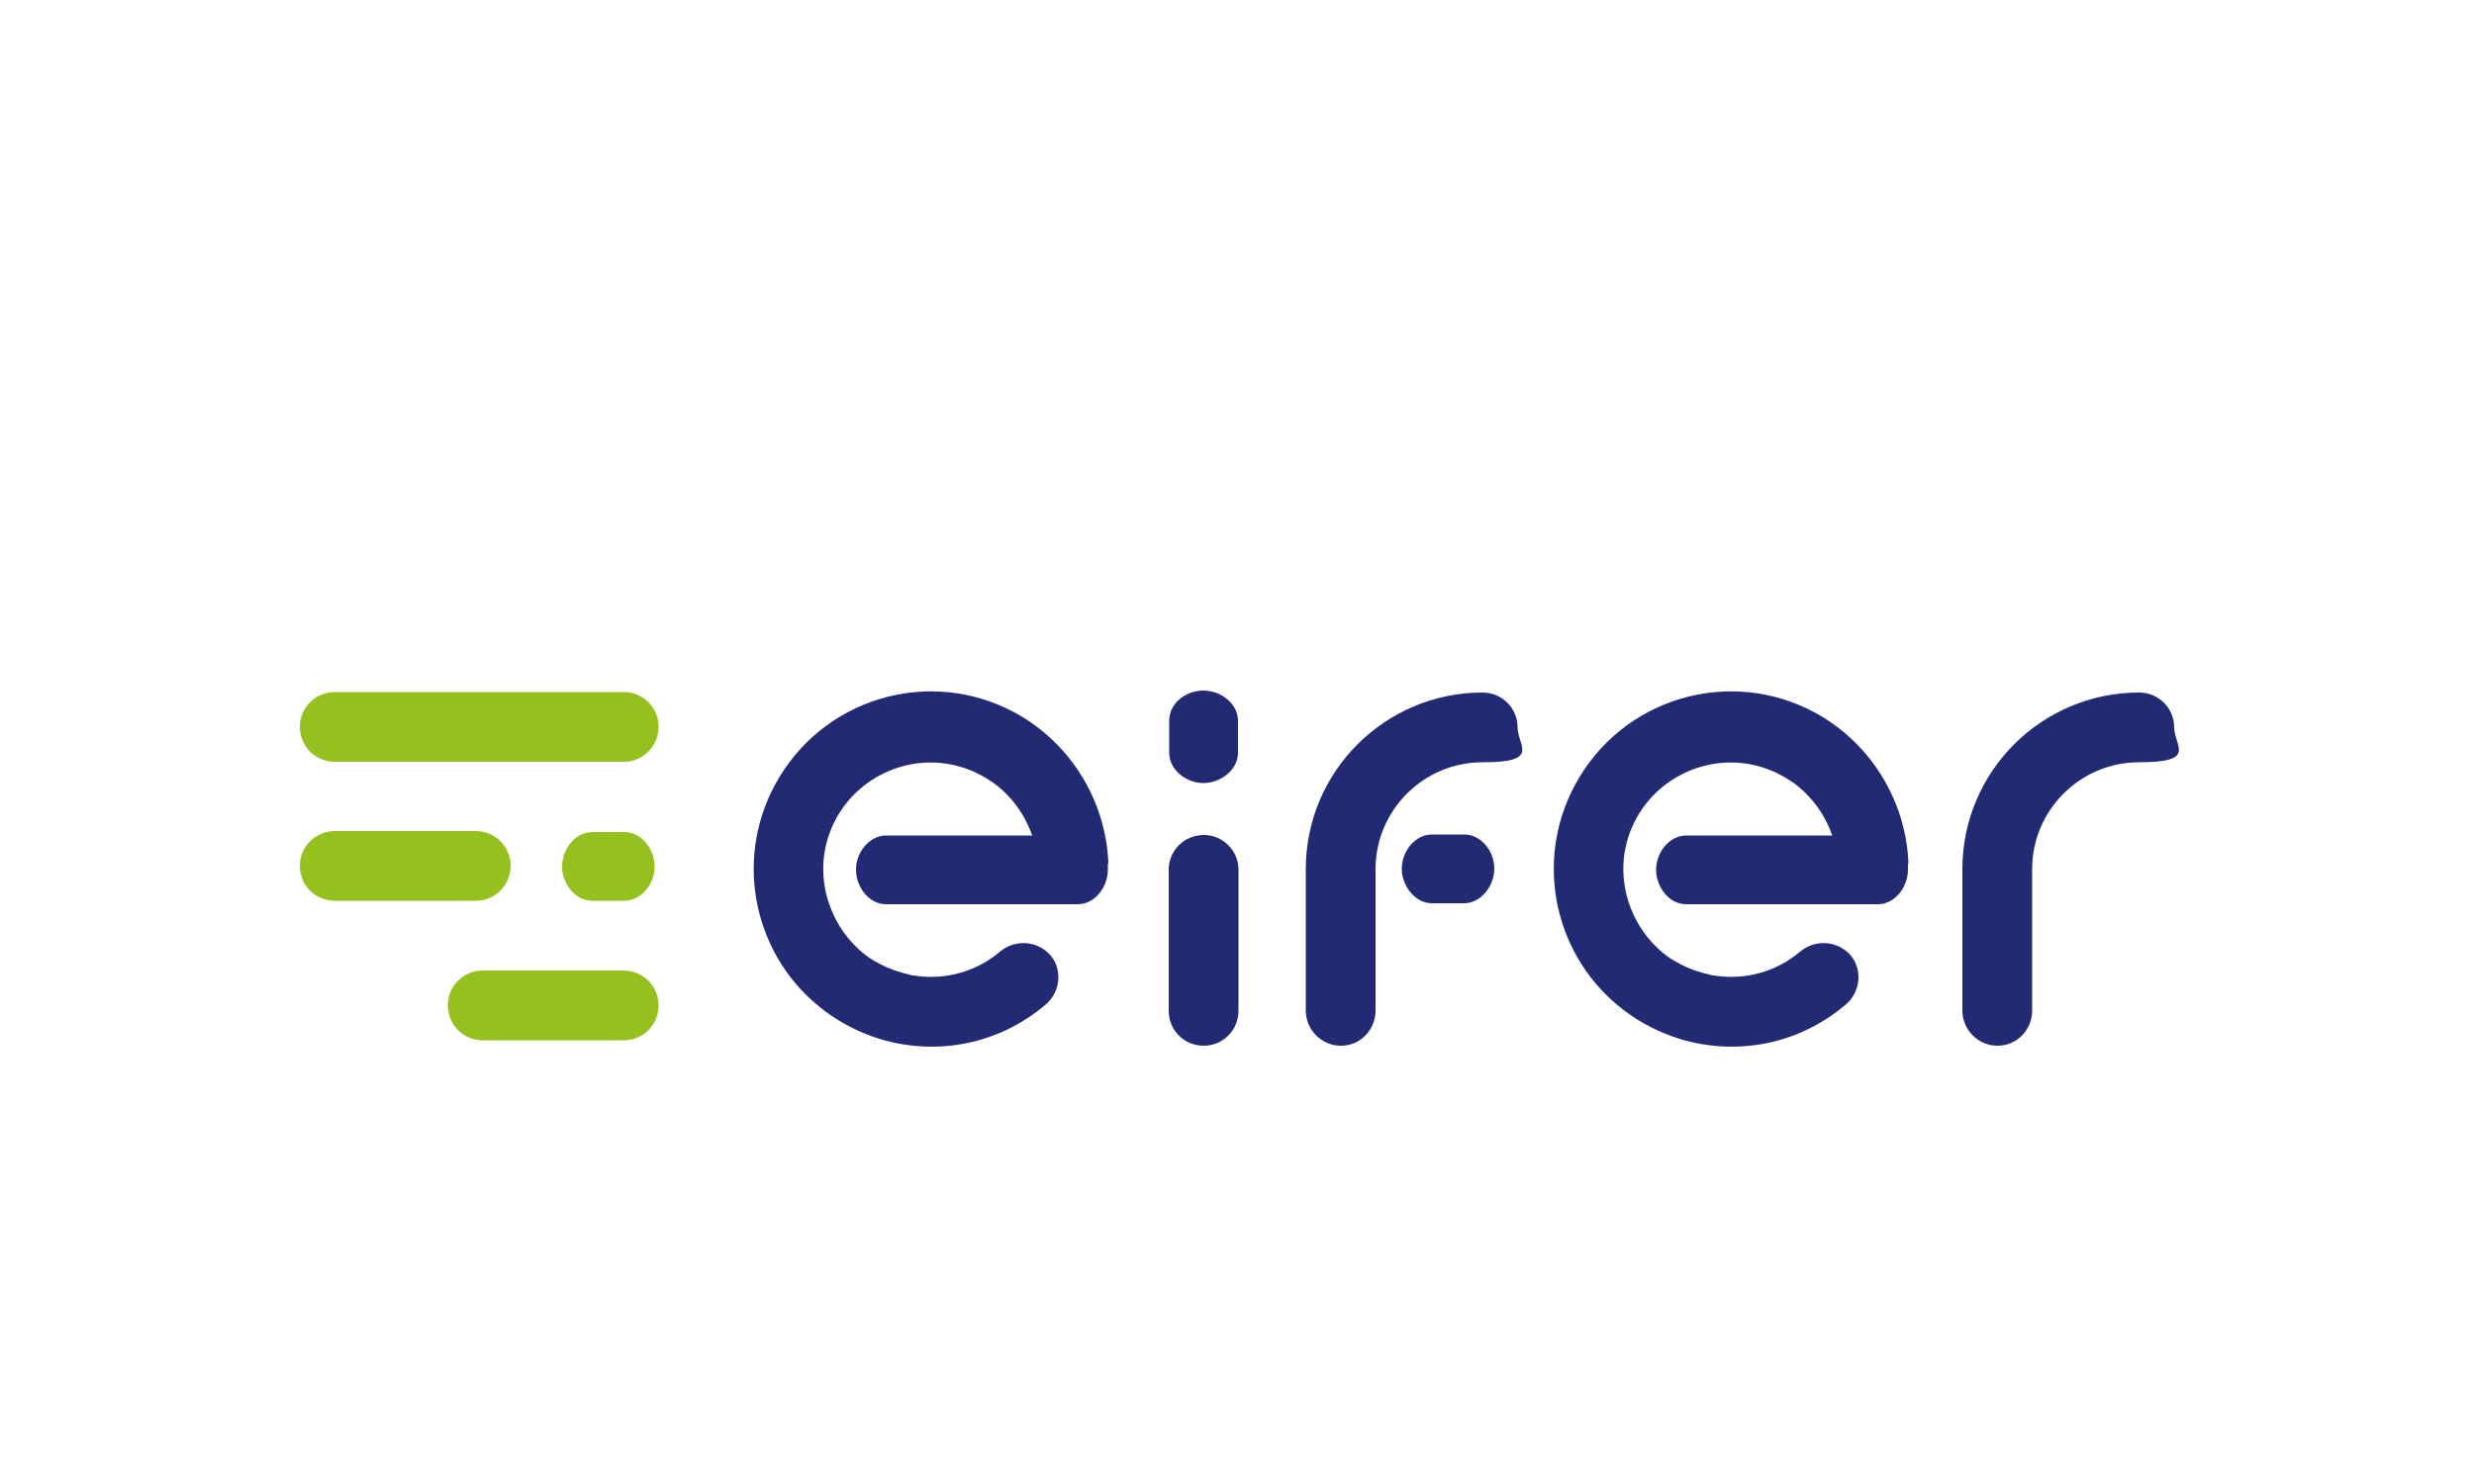
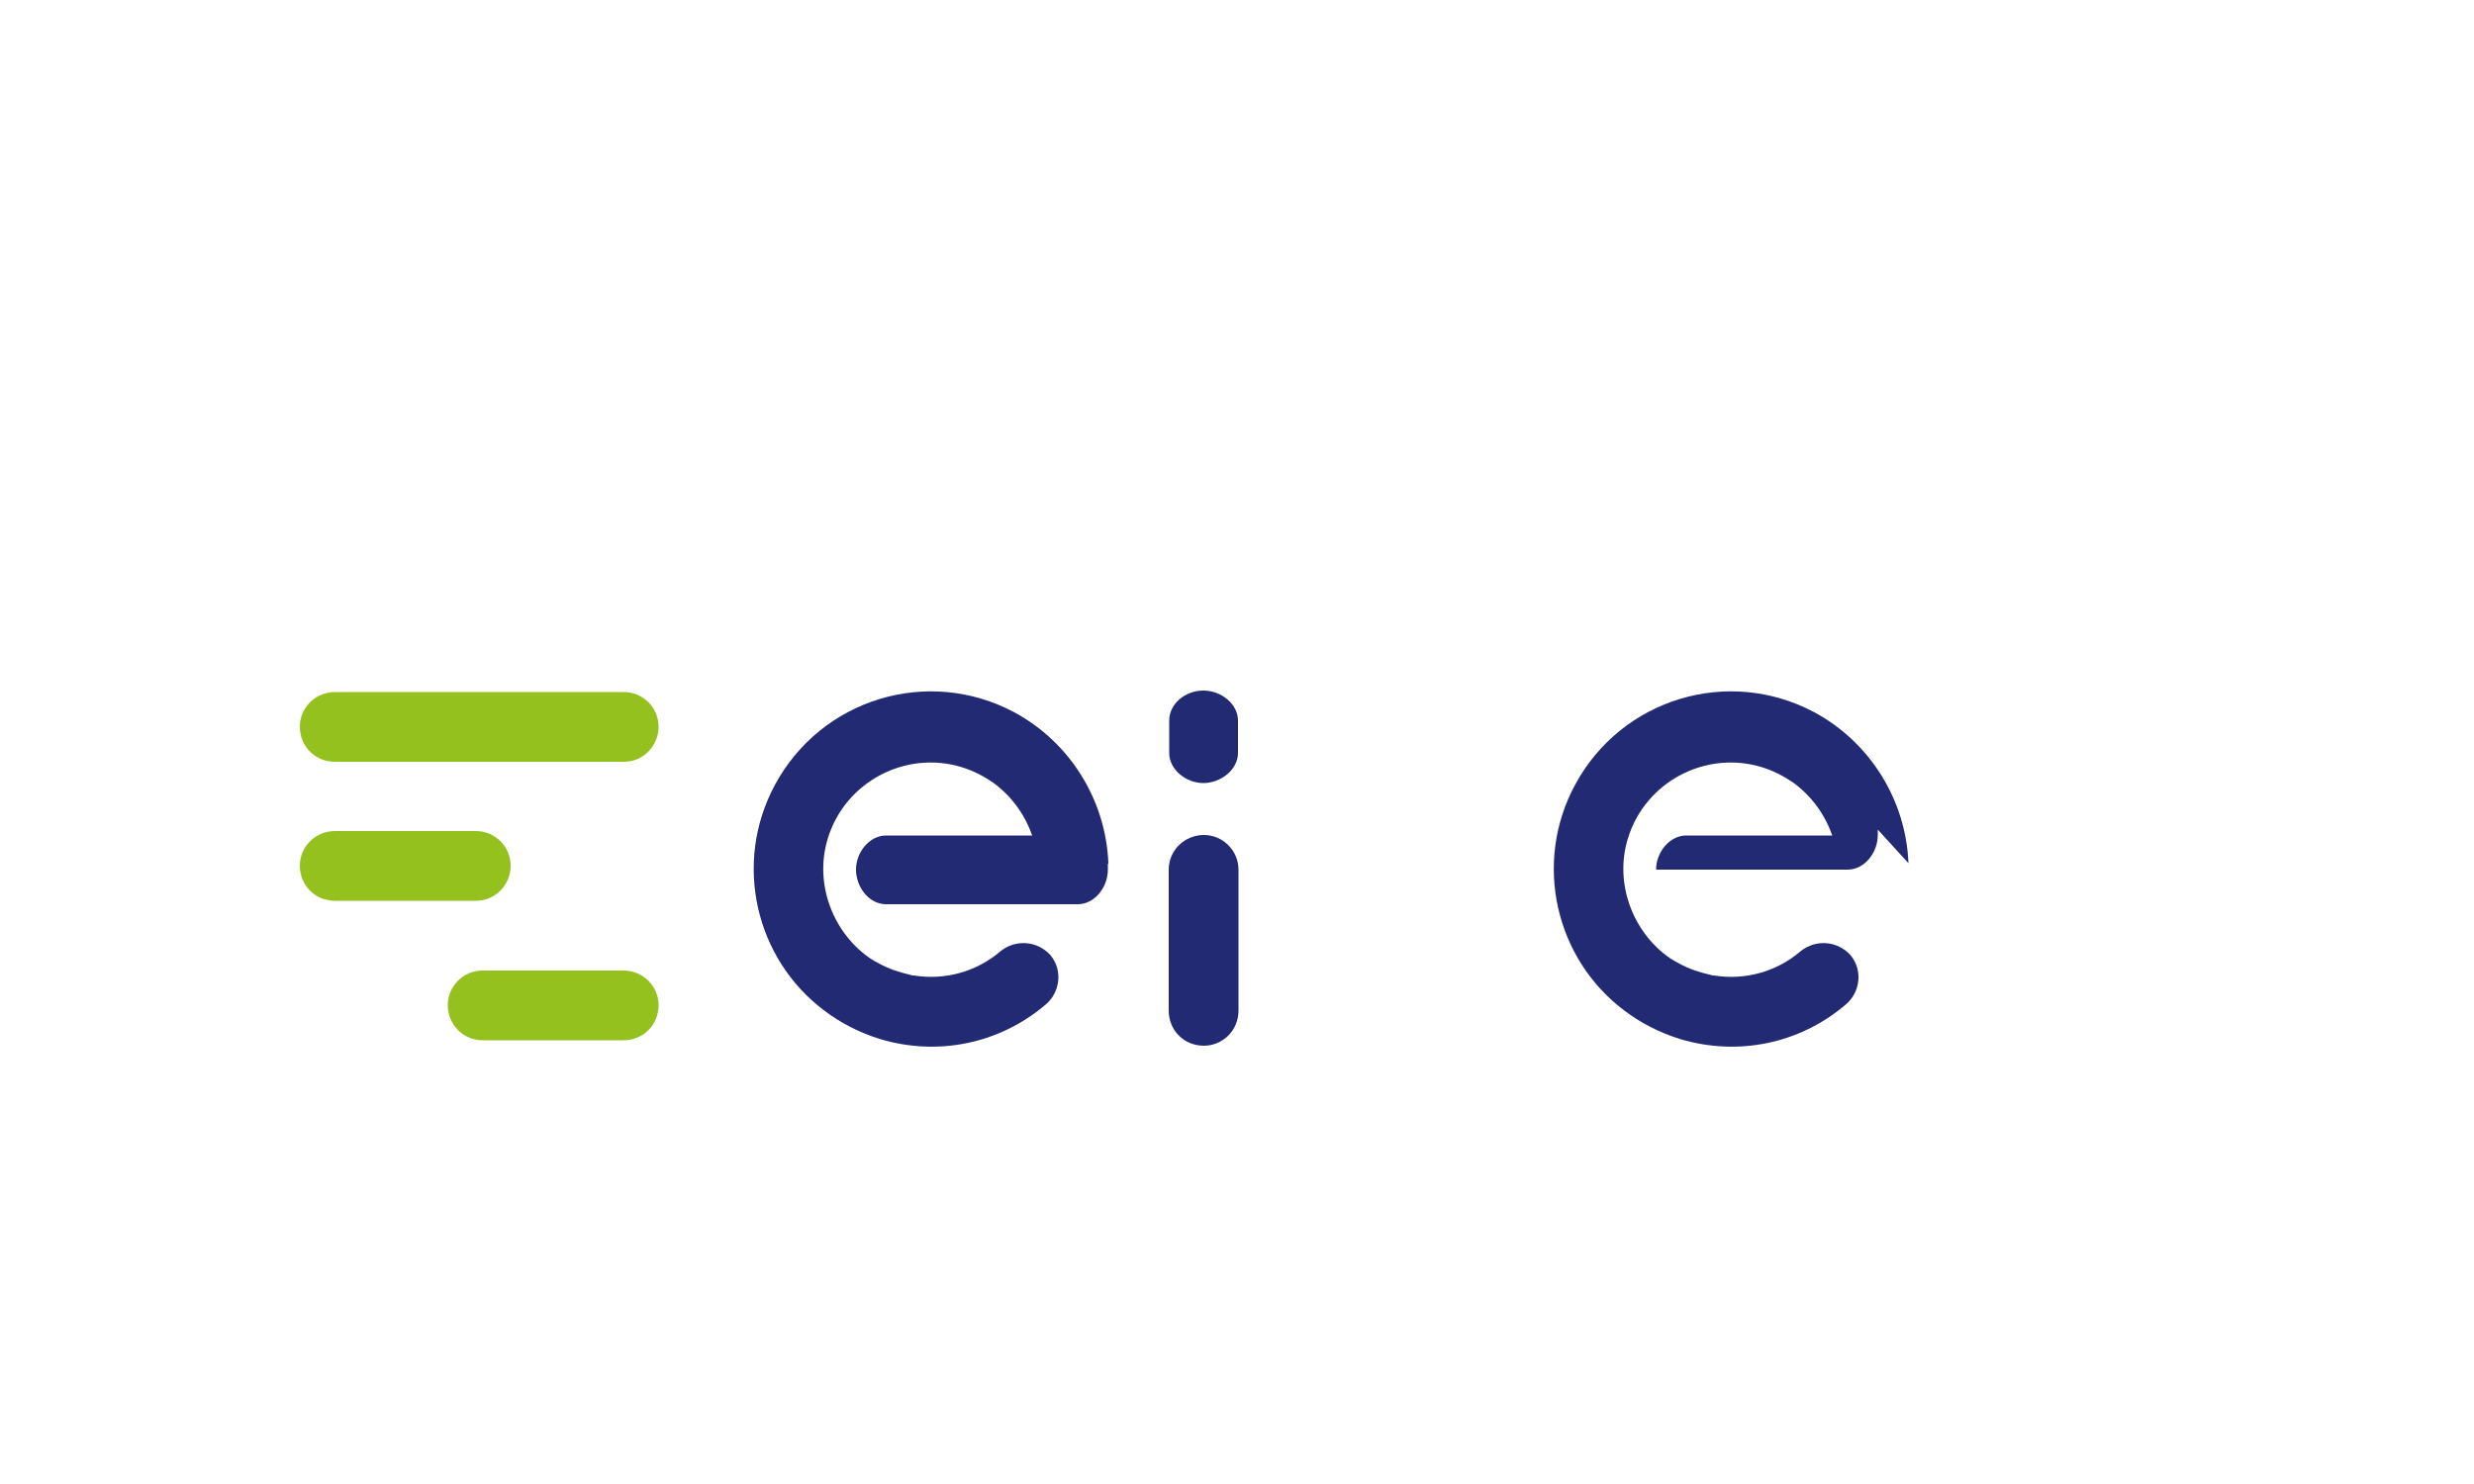
<svg xmlns="http://www.w3.org/2000/svg" id="eifer" version="1.1" viewBox="0 0 500 300">
  <defs>
    <style>
      .cls-1 {
        fill: #95c11f;
      }

      .cls-1, .cls-2 {
        stroke-width: 0px;
      }

      .cls-2 {
        fill: #212a72;
      }
    </style>
  </defs>
-   <path class="cls-2" d="M385.7,174.5c-.5-12.7-7.7-24.4-19-30.5-17.4-9.3-39-2.8-48.4,14.7-8.5,15.8-3.9,35.2,10,45.6,3.3,2.5,7,4.4,11.1,5.7,11.8,3.6,24.3,1,33.6-6.9,3-2.5,3.5-7,1-10-2.6-2.9-7-3.3-10.1-.8-4.9,4.2-11.3,5.9-17.5,4.9-.1,0-.5,0-.6-.1-2.2-.5-4.4-1.2-6.4-2.3-.6-.3-1.3-.7-1.9-1.1-7.5-5.2-11.3-15.1-8.5-24.2,3.5-11.5,15.8-17.9,27.1-14.4,2.3.7,4.4,1.8,6.3,3.1,3.7,2.7,6.4,6.4,7.9,10.7h-29.5c-3.4,0-6.1,3.4-6.1,6.9s2.6,7,6.1,7h38.7c3.4,0,6.1-3.4,6.1-7s0-.9,0-1.1" />
-   <path class="cls-2" d="M432.3,140c-19.6,0-35.7,15.9-35.7,35.7v28.6c0,3.8,3.1,7.1,7.1,7.1s7-3.3,7-7.1v-28.6c0-11.9,9.7-21.6,21.6-21.6s7.1-3.3,7.1-7.1-3.1-7-7.1-7" />
-   <path class="cls-2" d="M299.6,140c-19.6,0-35.7,15.9-35.7,35.7v28.6c0,3.8,3.1,7.1,7.1,7.1s7-3.3,7-7.1v-28.6c0-11.9,9.7-21.6,21.6-21.6s7.1-3.3,7.1-7.1-3.1-7-7.1-7" />
-   <path class="cls-2" d="M295.9,168.7h-6.5c-3.4,0-6.1,3.4-6.1,6.9s2.7,7,6.1,7h6.5c3.3,0,6.1-3.4,6.1-7s-2.7-6.9-6.1-6.9" />
+   <path class="cls-2" d="M385.7,174.5c-.5-12.7-7.7-24.4-19-30.5-17.4-9.3-39-2.8-48.4,14.7-8.5,15.8-3.9,35.2,10,45.6,3.3,2.5,7,4.4,11.1,5.7,11.8,3.6,24.3,1,33.6-6.9,3-2.5,3.5-7,1-10-2.6-2.9-7-3.3-10.1-.8-4.9,4.2-11.3,5.9-17.5,4.9-.1,0-.5,0-.6-.1-2.2-.5-4.4-1.2-6.4-2.3-.6-.3-1.3-.7-1.9-1.1-7.5-5.2-11.3-15.1-8.5-24.2,3.5-11.5,15.8-17.9,27.1-14.4,2.3.7,4.4,1.8,6.3,3.1,3.7,2.7,6.4,6.4,7.9,10.7h-29.5c-3.4,0-6.1,3.4-6.1,6.9h38.7c3.4,0,6.1-3.4,6.1-7s0-.9,0-1.1" />
  <path class="cls-2" d="M236.3,145.7v6.5c0,3.4,3.4,6.1,6.9,6.1s7-2.7,7-6.1v-6.5c0-3.4-3.4-6.1-7-6.1s-6.9,2.6-6.9,6.1" />
  <path class="cls-2" d="M243.3,211.4c3.8,0,7-3.1,7-7.1v-28.5c0-3.8-3.1-7-7-7s-7.1,3.1-7.1,7v28.5c0,4,3.1,7.1,7.1,7.1" />
  <path class="cls-1" d="M133.1,203.2c0-3.8-3.1-7-7.1-7h-28.5c-3.8,0-7,3.1-7,7s3.1,7.1,7,7.1h28.5c4,0,7.1-3.1,7.1-7.1" />
  <path class="cls-1" d="M60.6,146.9c0-3.8,3.1-7,7.1-7h58.4c3.8,0,7,3.1,7,7s-3.1,7.1-7,7.1h-58.4c-4,0-7.1-3.1-7.1-7.1" />
-   <path class="cls-1" d="M126.2,182.1h-6.5c-3.4,0-6.1-3.4-6.1-6.9s2.6-7,6.1-7h6.5c3.4,0,6.1,3.4,6.1,7s-2.8,6.9-6.1,6.9" />
  <path class="cls-1" d="M60.6,175c0-3.8,3.1-7,7.1-7h28.5c3.8,0,7,3.1,7,7s-3.1,7.1-7,7.1h-28.5c-4,0-7.1-3.1-7.1-7.1" />
  <path class="cls-2" d="M224,174.5c-.5-12.7-7.7-24.4-19-30.5-17.4-9.3-39-2.8-48.4,14.7-8.5,15.8-3.9,35.2,10,45.6,3.3,2.5,7,4.4,11.1,5.7,11.8,3.6,24.3,1,33.6-6.9,3-2.5,3.5-7,1-10-2.6-2.9-7-3.3-10.1-.8-4.9,4.2-11.3,5.9-17.5,4.9-.1,0-.5,0-.6-.1-2.2-.5-4.4-1.2-6.4-2.3-.6-.3-1.3-.7-1.9-1.1-7.5-5.2-11.3-15.1-8.5-24.2,3.5-11.5,15.8-17.9,27.1-14.4,2.3.7,4.4,1.8,6.3,3.1,3.7,2.7,6.4,6.4,7.9,10.7h-29.5c-3.4,0-6.1,3.4-6.1,6.9s2.6,7,6.1,7h38.7c3.4,0,6.1-3.4,6.1-7s0-.9,0-1.1" />
</svg>